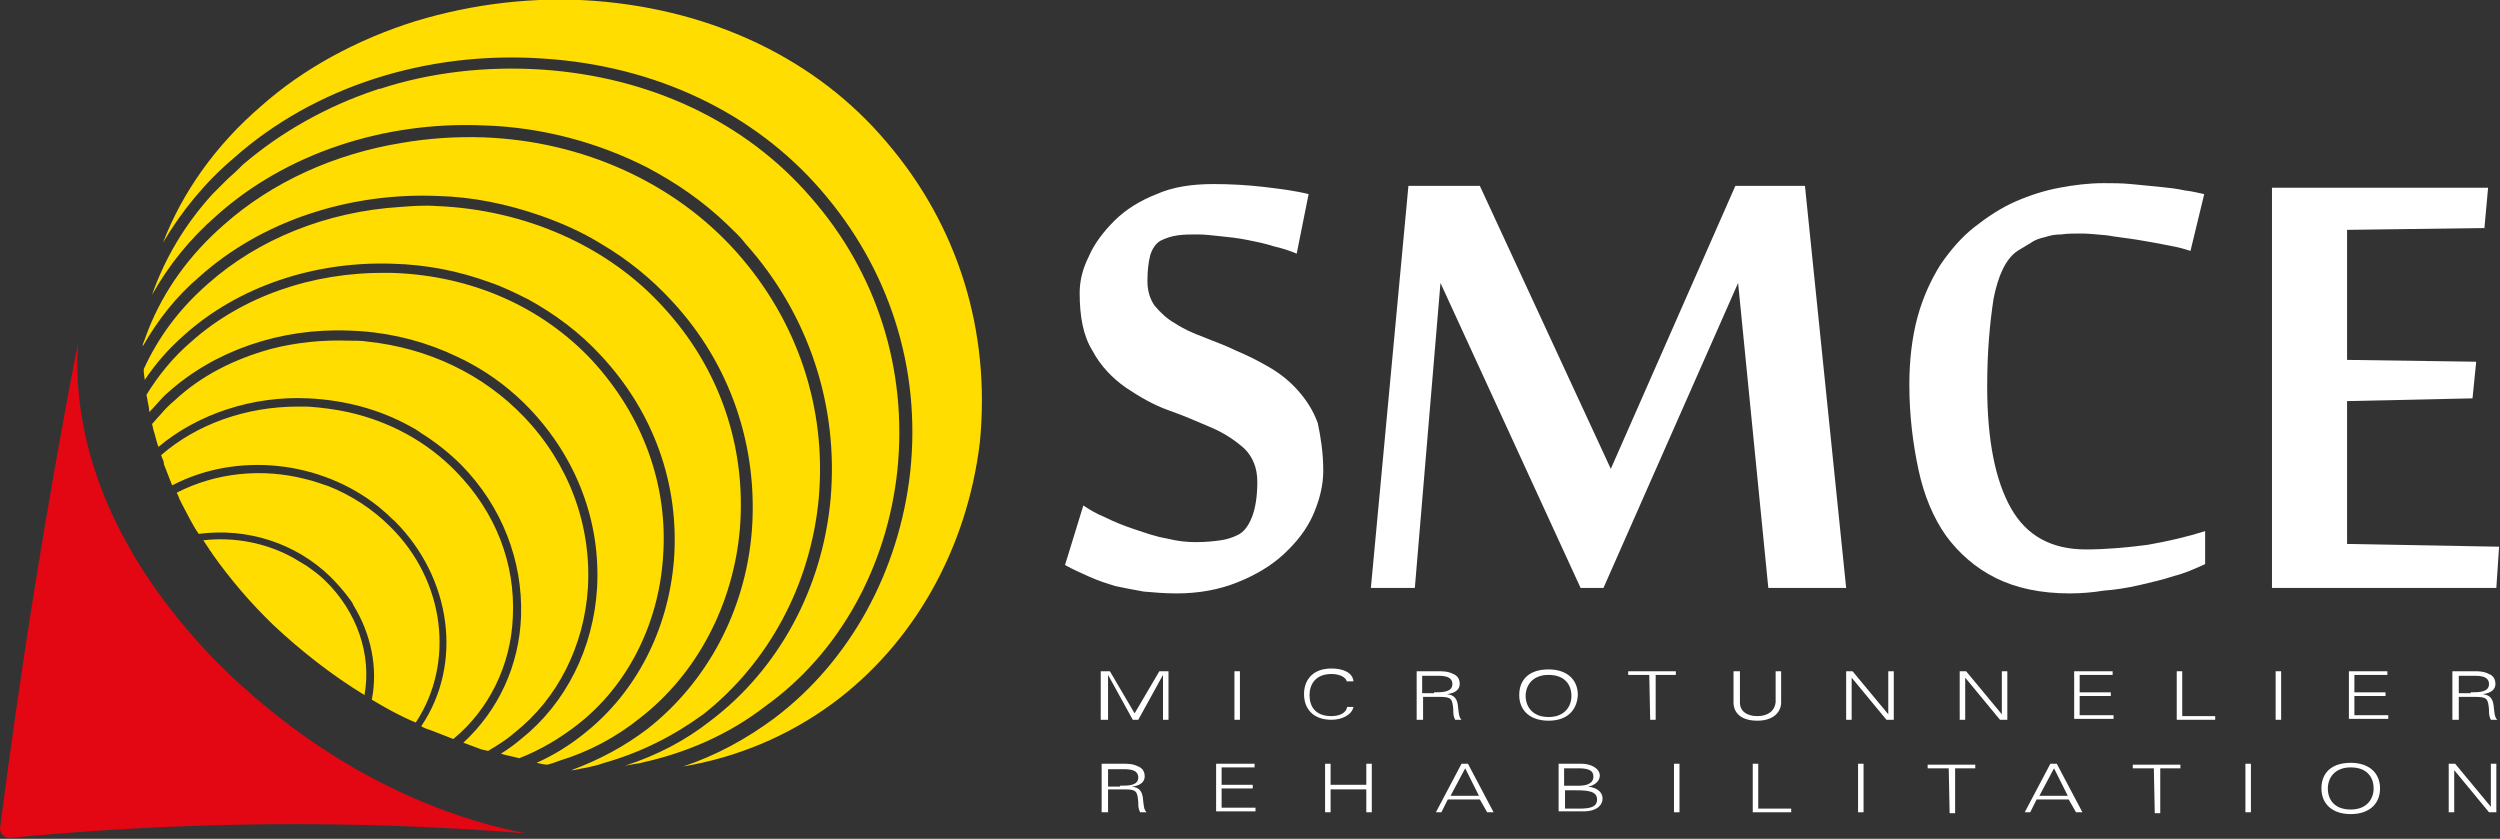
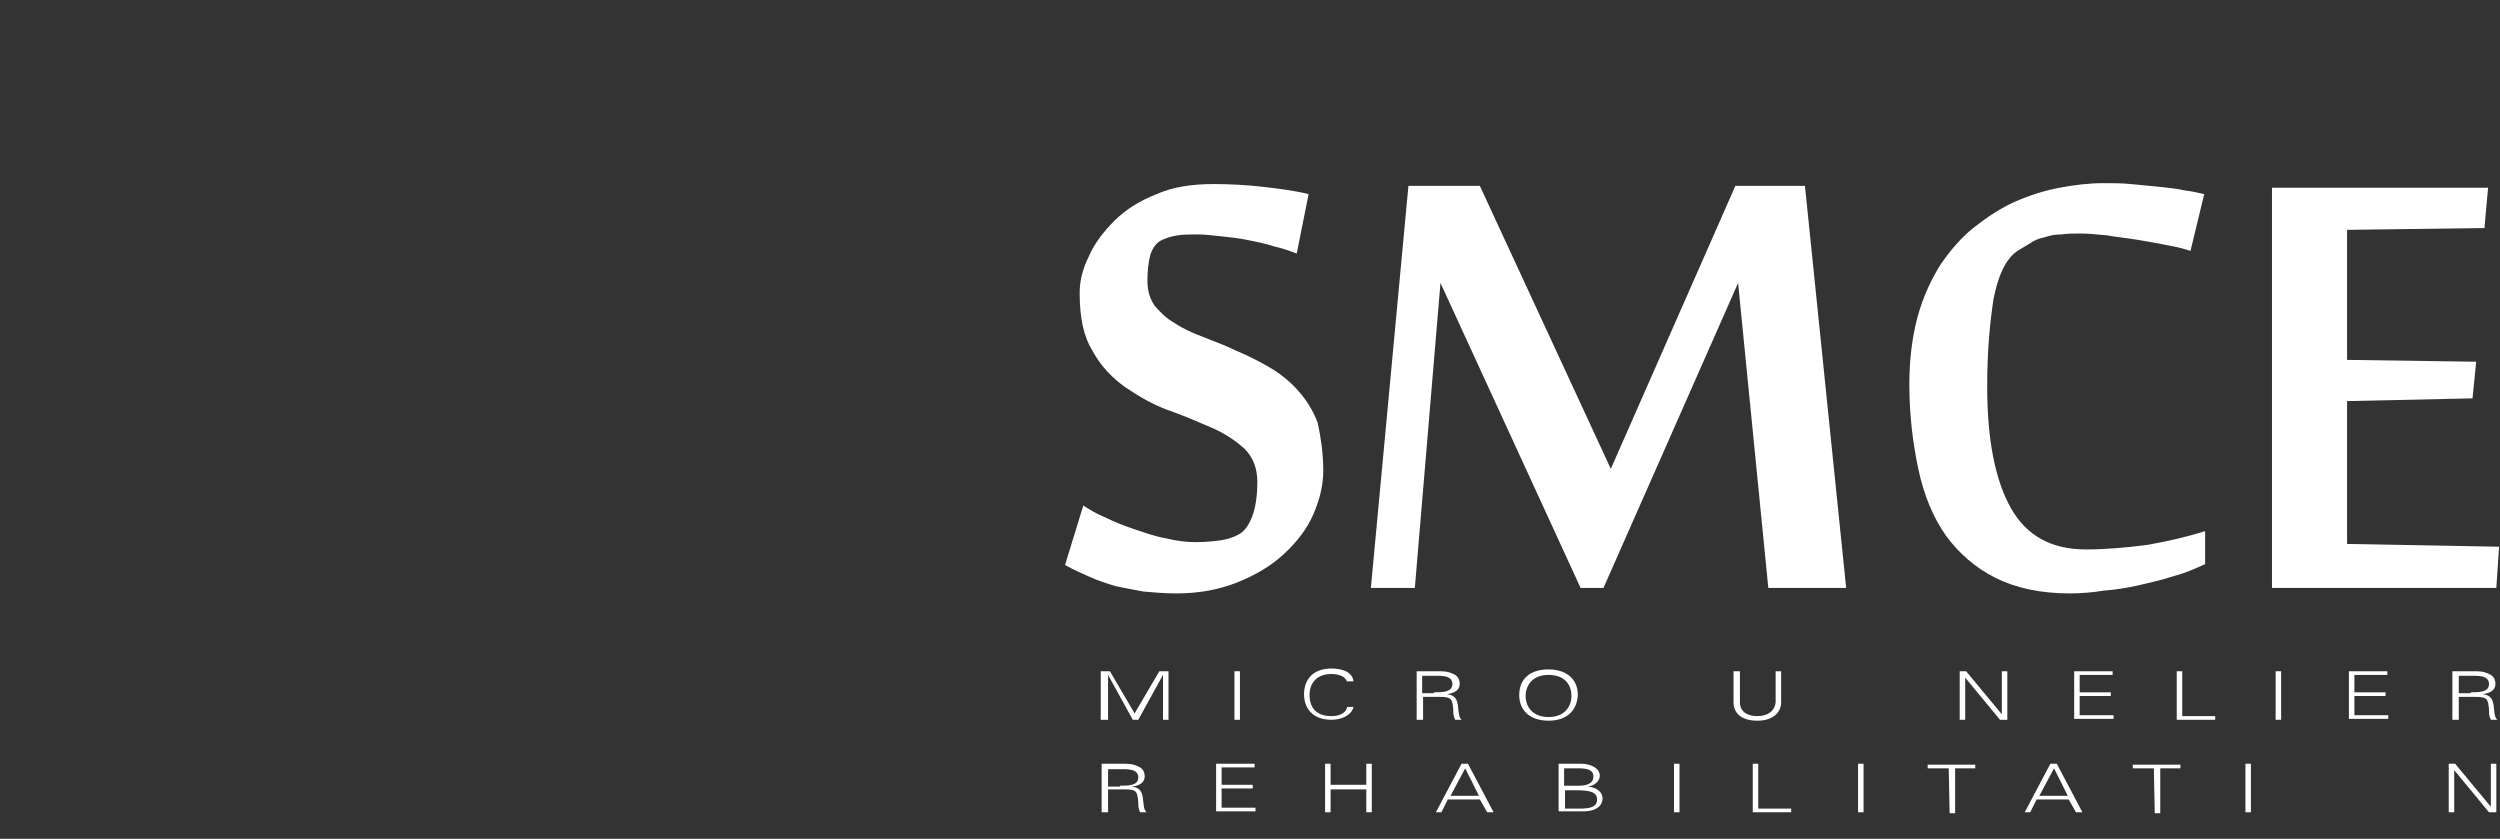
<svg xmlns="http://www.w3.org/2000/svg" version="1.1" id="Calque_1" x="0px" y="0px" viewBox="0 0 273 91.6" style="enable-background:new 0 0 273 91.6;" xml:space="preserve">
  <rect x="0" y="0" width="273" height="91.6" fill="#333333" stroke="none" />
  <style type="text/css">
	.st0{fill:#FFDD00;}
	.st1{fill:#E30613;}
	.st2{fill:#FFFFFF;}
</style>
-   <path class="st0" d="M89.4,54.5c0.9-9.9-2.3-19.5-9-27C73.7,20,63.7,15.4,52.8,15c-3-0.1-6,0.1-8.9,0.6c-7.4,1.2-14.2,4.3-19.4,8.9  c-3.8,3.3-6.6,7.2-8.3,11.5c-0.2,0.5-0.4,1.1-0.6,1.6c0,0.1,0,0.1,0,0.2c1.6-2.8,3.6-5.4,6.2-7.6c6.7-6,16.2-9.2,26-8.8  c3.9,0.1,7.6,0.9,11.1,2.1c2.3,0.8,4.6,1.8,6.7,3.1c2.9,1.7,5.5,3.8,7.8,6.3c6.4,6.9,9.4,15.9,8.7,25.1c-0.7,8.7-4.9,16.5-11.4,21.6  c-2.5,1.9-5.3,3.4-8.3,4.5c0.1,0,0.1,0,0.2,0c0.9-0.2,2-0.3,3.4-0.8c3.9-1.1,7.5-2.9,10.8-5.3C83.9,72.4,88.5,63.9,89.4,54.5z   M64.2,64.2c0.4-6.9-2.1-13.6-7-18.7c-4.4-4.6-10.4-7.5-17.1-8.2c-0.6-0.1-1.3-0.1-2-0.1c-2.9-0.1-5.8,0.2-8.5,0.9  c-4,1.1-7.6,2.9-10.5,5.6c-0.6,0.5-1.1,1-1.6,1.6c-0.3,0.3-0.6,0.7-0.9,1c0.1,0.3,0.1,0.5,0.2,0.8c0.2,0.6,0.3,1.2,0.5,1.7  c4.3-3.6,10.3-5.6,16.4-5.3c4,0.2,7.7,1.2,11,3c0.4,0.2,0.9,0.5,1.3,0.8c1.6,1,3.1,2.2,4.4,3.5c4.4,4.5,6.7,10.4,6.5,16.5  c-0.2,5.4-2.5,10.3-6.3,13.8c0.5,0.2,1.1,0.4,1.6,0.6c0.5,0.2,0.7,0.2,1.1,0.3c1-0.6,2-1.2,2.9-2C60.9,76.3,63.8,70.5,64.2,64.2z   M80.8,57.7c0.7-8.9-2.2-17.5-8.4-24.2c-6-6.6-15-10.6-24.7-11c-1.4-0.1-2.7,0-4,0.1c-8,0.5-15.5,3.5-21,8.4c-3.1,2.7-5.4,5.8-7,9.3  c0,0.1,0,0.2,0,0.3c0,0.3,0.1,0.6,0.1,0.9c1.2-1.8,2.6-3.4,4.3-4.9c5.9-5.3,14.2-8.1,22.8-7.8c3.7,0.1,7.2,0.8,10.5,2  c1.5,0.5,2.9,1.2,4.3,1.9c2.9,1.6,5.6,3.6,7.9,6.1c5.8,6.2,8.6,14.1,8,22.3c-0.6,7.6-4.1,14.5-9.8,19c-1.6,1.3-3.4,2.4-5.2,3.2  c0.4,0.1,0.8,0.2,1.2,0.2c0.4-0.1,0.7-0.2,1.2-0.4c3.3-1,6.3-2.6,8.9-4.7C76.1,73.6,80.1,66,80.8,57.7z M72.4,60.9  c0.6-7.9-2.2-15.5-7.7-21.5c-5.5-5.9-13.2-9.3-21.8-9.6c-0.2,0-0.5,0-0.7,0c-8.1-0.1-15.8,2.6-21.3,7.5c-2,1.7-3.6,3.7-4.9,5.8  c0,0.2,0.1,0.4,0.1,0.6c0.1,0.5,0.2,0.9,0.2,1.3c0.7-0.7,1.3-1.5,2-2.1c5.1-4.6,12.3-7.1,19.8-6.8c3.7,0.1,7.3,0.9,10.6,2.3  c0.9,0.4,1.8,0.8,2.7,1.3c2.4,1.3,4.6,3,6.5,5c5.1,5.4,7.7,12.3,7.3,19.5c-0.4,6.6-3.4,12.6-8.3,16.5c-0.7,0.6-1.4,1.1-2.2,1.6  c0.6,0.2,1.3,0.3,2,0.5c2.3-0.9,4.5-2.2,6.4-3.7C68.5,74.9,71.9,68.2,72.4,60.9z M96.8,15.5C89.2,6.5,77.9,1.1,65,0.1  c-6.6-0.5-13.3,0.3-19.6,2.2c-6.4,2-12.3,5.2-16.9,9.3c-4.9,4.2-8.6,9.4-10.7,14.9c2-3.4,4.6-6.6,7.8-9.3  C34.3,9.5,46.6,5.5,59.4,6.4c12.2,0.8,22.9,5.9,30.2,14.3c7.5,8.6,11,19.5,9.8,30.8c-1.2,10.9-6.6,20.7-14.8,26.9  c-3.1,2.3-6.4,4.1-10,5.3c5.9-1,11.4-3.3,16.2-6.8c8.9-6.5,14.8-16.9,16.2-28.6C108.2,36.1,104.6,24.6,96.8,15.5z M98,51.3  c1.1-10.9-2.2-21.5-9.5-29.8C81.4,13.3,71,8.4,59.2,7.6c-6.1-0.4-12.2,0.3-17.7,2.1c0,0-0.1,0-0.1,0c-0.1,0-0.2,0.1-0.3,0.1  c-5.4,1.8-10.4,4.6-14.6,8.2c-0.1,0.1-0.3,0.3-0.4,0.4c-0.5,0.5-1,0.9-1.5,1.4c-0.4,0.4-0.8,0.8-1.2,1.2c-0.1,0.1-0.2,0.2-0.2,0.2  c-3,3.3-5.2,7-6.6,11c1.8-3.2,4.1-6.1,7.1-8.7c7.5-6.7,18.2-10.3,29.2-9.8c6.4,0.2,12.5,1.9,17.8,4.6c3.2,1.7,6.1,3.7,8.7,6.2  c0.7,0.7,1.4,1.3,2,2.1c6.9,7.7,10.2,17.7,9.3,27.9c-0.9,9.8-5.7,18.6-13.1,24.2c-2.8,2.2-5.9,3.8-9.3,4.9c0.2,0,0.4-0.1,0.6-0.1  c0.4-0.1,0.8-0.1,1.1-0.2c5-1.1,9.6-3.1,13.6-6.2C91.7,71.3,96.9,61.8,98,51.3z M56,67.4c0.3-5.9-1.9-11.5-6.2-15.9  C46.6,48.2,42.5,46,38,45c-1.4-0.3-2.9-0.5-4.4-0.6c-0.4,0-0.7,0-1.1,0c-5.6,0-11,1.9-14.9,5.3c0,0.1,0.1,0.2,0.1,0.3  c0.1,0.2,0.2,0.4,0.2,0.7c0.3,0.8,0.6,1.5,0.9,2.3c7.1-3.7,16.2-2.7,22.5,2.3c0.2,0.2,0.5,0.4,0.7,0.6c0.4,0.3,0.7,0.7,1.1,1  c6.2,6.2,7.5,15.6,2.9,22.4c0.3,0.2,0.6,0.3,1.2,0.5c0.8,0.3,1.5,0.6,2.3,0.9C53.4,77.5,55.8,72.6,56,67.4z M33.5,61.8  c-0.5-0.3-1-0.6-1.5-0.9c-2.9-1.6-6.4-2.3-9.8-1.9c0.2,0.3,0.4,0.6,0.6,0.9c0.1,0.2,0.3,0.4,0.4,0.6c1.9,2.7,4.2,5.4,6.7,7.8  c3,2.8,6.3,5.4,9.9,7.6c0.8-4.4-0.8-9.1-4.3-12.5C34.9,62.8,34.2,62.3,33.5,61.8z M42.6,57.5c-1.9-1.9-4.2-3.4-6.7-4.4  c-0.9-0.3-1.7-0.6-2.6-0.8c-4.7-1.2-9.7-0.7-14,1.5c0.1,0.2,0.2,0.4,0.3,0.7c0.1,0.2,0.2,0.4,0.3,0.6c0.6,1.1,1.1,2.2,1.8,3.2  c5.3-0.7,10.6,1,14.4,4.7c0.7,0.7,1.4,1.5,2,2.3c0.2,0.3,0.4,0.5,0.5,0.8c1.9,3.1,2.7,6.8,2,10.3c1.5,0.9,3.1,1.8,4.8,2.5  C49.7,72.4,48.6,63.4,42.6,57.5z" />
  <g>
-     <path class="st1" d="M23,71.6C13.2,61.3,7.8,49.5,8.5,37.5C5,55.6,2.2,73.3,0,90.5c0,0,0,0,0,0c0,0.3,0.1,0.5,0.3,0.7   c0.2,0.2,0.5,0.3,0.8,0.3c0,0,0,0,0,0c18.6-1.8,37.5-2,56.3-0.5C45.1,88.6,32.9,81.8,23,71.6z" />
-   </g>
+     </g>
  <g>
    <path class="st2" d="M120.2,78.6v-5.3h1l2.7,4.6l2.7-4.6h1v5.3h-0.6v-4.9h0l-2.7,4.9h-0.6l-2.7-4.9h0v4.9H120.2z" />
    <path class="st2" d="M134.8,78.6v-5.3h0.6v5.3H134.8z" />
    <path class="st2" d="M147.1,74.5c-0.1-0.6-0.9-0.9-1.7-0.9c-1.8,0-2.4,1.2-2.4,2.3c0,1.1,0.5,2.3,2.4,2.3c0.8,0,1.6-0.3,1.7-1h0.7   c-0.2,0.9-1.3,1.4-2.4,1.4c-2.1,0-3-1.3-3-2.8c0-1.5,0.9-2.8,3-2.8c1.2,0,2.3,0.4,2.4,1.4H147.1z" />
    <path class="st2" d="M155.3,78.6h-0.6v-5.3h2.3c0.6,0,1.1,0,1.7,0.3c0.5,0.2,0.7,0.6,0.7,1.1c0,0.6-0.5,1-1.4,1.1v0   c0.9,0.1,1.1,0.6,1.2,1.2c0.1,0.9,0.1,1.3,0.4,1.6h-0.7c-0.2-0.4-0.2-0.7-0.2-1.1c-0.1-1.2-0.2-1.4-1.5-1.4h-1.8V78.6z M156.6,75.6   c0.9,0,2,0,2-0.9c0-1-1.3-0.9-1.9-0.9h-1.4v1.9H156.6z" />
    <path class="st2" d="M169.1,78.7c-2,0-3.2-1.1-3.2-2.8c0-1.7,1.1-2.8,3.2-2.8c2,0,3.2,1.1,3.2,2.8   C172.2,77.6,171.1,78.7,169.1,78.7z M169.1,78.3c1.8,0,2.5-1.2,2.5-2.3c0-1.2-0.7-2.3-2.5-2.3c-1.8,0-2.5,1.2-2.5,2.3   C166.6,77.1,167.3,78.3,169.1,78.3z" />
-     <path class="st2" d="M180.1,73.7h-2.3v-0.4h5.2v0.4h-2.2l0,4.9h-0.6L180.1,73.7z" />
    <path class="st2" d="M190,73.3v3.4c0,1,0.8,1.5,1.9,1.5c1.2,0,1.9-0.6,2-1.5v-3.4h0.6v3.4c0,1.1-0.9,2-2.6,2c-1.7,0-2.6-0.8-2.6-2   v-3.4H190z" />
-     <path class="st2" d="M201.6,73.3h0.7l3.9,4.7h0v-4.7h0.6v5.3h-0.8l-3.8-4.6h0v4.6h-0.6V73.3z" />
    <path class="st2" d="M214,73.3h0.7l3.9,4.7h0v-4.7h0.6v5.3h-0.8l-3.8-4.6h0v4.6H214V73.3z" />
    <path class="st2" d="M226.5,78.6v-5.3h4.2v0.4h-3.6v1.9h3.4v0.4h-3.4v2.1h3.7v0.4H226.5z" />
    <path class="st2" d="M237.7,78.6v-5.3h0.6v4.9h3.6v0.4H237.7z" />
    <path class="st2" d="M248.5,78.6v-5.3h0.6v5.3H248.5z" />
    <path class="st2" d="M256.5,78.6v-5.3h4.2v0.4h-3.6v1.9h3.4v0.4h-3.4v2.1h3.7v0.4H256.5z" />
    <path class="st2" d="M268.4,78.6h-0.6v-5.3h2.3c0.6,0,1.1,0,1.7,0.3c0.5,0.2,0.7,0.6,0.7,1.1c0,0.6-0.5,1-1.4,1.1v0   c0.9,0.1,1.1,0.6,1.2,1.2c0.1,0.9,0.1,1.3,0.4,1.6h-0.7c-0.2-0.4-0.2-0.7-0.2-1.1c-0.1-1.2-0.2-1.4-1.5-1.4h-1.8V78.6z M269.8,75.6   c0.9,0,2,0,2-0.9c0-1-1.3-0.9-1.9-0.9h-1.4v1.9H269.8z" />
    <path class="st2" d="M120.9,88.7h-0.6v-5.3h2.3c0.6,0,1.1,0,1.7,0.3c0.5,0.2,0.7,0.6,0.7,1.1c0,0.6-0.5,1-1.4,1.1v0   c0.9,0.1,1.1,0.6,1.2,1.2c0.1,0.9,0.1,1.3,0.4,1.6h-0.7c-0.2-0.4-0.2-0.7-0.2-1.1c-0.1-1.2-0.2-1.4-1.5-1.4h-1.8V88.7z M122.3,85.8   c0.9,0,2,0,2-0.9c0-1-1.3-0.9-1.9-0.9h-1.4v1.9H122.3z" />
    <path class="st2" d="M132.8,88.7v-5.3h4.2v0.4h-3.6v1.9h3.4v0.4h-3.4v2.1h3.7v0.4H132.8z" />
    <path class="st2" d="M144.7,88.7v-5.3h0.6v2.3h3.9v-2.3h0.6v5.3h-0.6v-2.5h-3.9v2.5H144.7z" />
    <path class="st2" d="M156.8,88.7l2.8-5.3h0.7l2.8,5.3h-0.7l-0.8-1.4h-3.5l-0.7,1.4H156.8z M161.5,86.9l-1.5-3l-1.6,3H161.5z" />
    <path class="st2" d="M170.2,88.7v-5.3l2.5,0c1,0,2,0.5,2,1.3c0,0.6-0.6,1.1-1.3,1.2v0c1,0.1,1.6,0.6,1.6,1.3c0,0.7-0.6,1.4-2.1,1.4   H170.2z M172.4,85.8c0.8,0,1.6-0.2,1.6-1c0-0.8-0.8-0.9-1.7-0.9h-1.5v1.9H172.4z M170.9,88.3h1.6c1.2,0,1.9-0.2,1.9-1   c0-0.9-1-1-2.3-1h-1.2V88.3z" />
    <path class="st2" d="M182.8,88.7v-5.3h0.6v5.3H182.8z" />
    <path class="st2" d="M191.4,88.7v-5.3h0.6v4.9h3.6v0.4H191.4z" />
    <path class="st2" d="M202.9,88.7v-5.3h0.6v5.3H202.9z" />
    <path class="st2" d="M212.8,83.9h-2.3v-0.4h5.2v0.4h-2.2l0,4.9h-0.6L212.8,83.9z" />
    <path class="st2" d="M221.1,88.7l2.8-5.3h0.7l2.8,5.3h-0.7l-0.8-1.4h-3.5l-0.7,1.4H221.1z M225.8,86.9l-1.5-3l-1.6,3H225.8z" />
    <path class="st2" d="M235.2,83.9h-2.3v-0.4h5.2v0.4h-2.2l0,4.9h-0.6L235.2,83.9z" />
    <path class="st2" d="M245.2,88.7v-5.3h0.6v5.3H245.2z" />
-     <path class="st2" d="M256.7,88.9c-2,0-3.2-1.1-3.2-2.8s1.1-2.8,3.2-2.8c2,0,3.2,1.1,3.2,2.8S258.7,88.9,256.7,88.9z M256.7,88.4   c1.8,0,2.5-1.2,2.5-2.3c0-1.2-0.7-2.3-2.5-2.3c-1.8,0-2.5,1.2-2.5,2.3C254.2,87.3,254.9,88.4,256.7,88.4z" />
    <path class="st2" d="M267.4,83.4h0.7l3.9,4.7h0v-4.7h0.6v5.3h-0.8l-3.8-4.6h0v4.6h-0.6V83.4z" />
  </g>
  <g>
    <path class="st2" d="M144.5,51.4c0,1.6-0.4,3.2-1.1,4.8c-0.7,1.6-1.8,3-3.2,4.3c-1.4,1.3-3.1,2.3-5.1,3.1c-2,0.8-4.2,1.2-6.6,1.2   c-1.3,0-2.5-0.1-3.6-0.2c-1.1-0.2-2.2-0.4-3.1-0.6c-1-0.3-1.9-0.6-2.8-1c-0.9-0.4-1.8-0.8-2.7-1.3l2-6.5c0.6,0.4,1.4,0.9,2.4,1.3   c1,0.5,2,0.9,3.2,1.3c1.2,0.4,2.3,0.8,3.5,1c1.2,0.3,2.2,0.4,3.2,0.4c1.1,0,2-0.1,2.7-0.2c0.7-0.1,1.3-0.3,1.9-0.6   c0.6-0.3,1.1-0.9,1.5-1.9c0.4-1,0.6-2.3,0.6-3.9c0-1.5-0.5-2.7-1.4-3.6c-1-0.9-2.2-1.7-3.6-2.3c-1.4-0.6-3-1.3-4.7-1.9   c-1.7-0.6-3.2-1.5-4.7-2.5c-1.4-1-2.7-2.3-3.6-4c-1-1.6-1.4-3.7-1.4-6.3c0-1.3,0.3-2.6,1-4c0.6-1.4,1.6-2.7,2.8-3.9   c1.2-1.2,2.8-2.2,4.6-2.9c1.8-0.8,3.9-1.1,6.2-1.1c1.9,0,3.6,0.1,5.4,0.3c1.7,0.2,3.4,0.4,5,0.8l-1.3,6.5c-0.7-0.3-1.6-0.6-2.5-0.8   c-0.9-0.3-1.9-0.5-2.9-0.7c-1-0.2-1.9-0.3-2.9-0.4c-0.9-0.1-1.8-0.2-2.5-0.2c-0.8,0-1.5,0-2.2,0.1c-0.7,0.1-1.3,0.3-1.9,0.6   c-0.5,0.3-0.9,0.9-1.1,1.6c-0.2,0.8-0.3,1.7-0.3,2.8c0,1.1,0.3,2,0.8,2.7c0.6,0.7,1.3,1.4,2.2,1.9c0.9,0.6,2,1.1,3.1,1.5   c1.2,0.5,2.4,0.9,3.6,1.5c1.2,0.5,2.4,1.1,3.6,1.8c1.2,0.7,2.2,1.5,3.1,2.5c0.9,1,1.7,2.2,2.2,3.6   C144.2,47.6,144.5,49.4,144.5,51.4z" />
    <path class="st2" d="M193.1,64.2l-3.3-33.3l-14.7,33.3h-2.5l-15.3-33.3l-2.8,33.3h-4.8l4.1-43.9h7.8l14.3,30.9l13.6-30.9h7.6   l4.5,43.9H193.1z" />
    <path class="st2" d="M226,64.8c-3.2,0-5.9-0.6-8.1-1.7c-2.2-1.1-4-2.7-5.4-4.6c-1.4-2-2.4-4.4-3-7.2c-0.6-2.8-1-5.9-1-9.3   c0-2.7,0.3-5.2,0.9-7.4c0.6-2.2,1.5-4.1,2.5-5.7c1.1-1.6,2.3-3,3.7-4.1c1.4-1.1,2.9-2.1,4.5-2.8c1.6-0.7,3.2-1.2,4.8-1.5   c1.6-0.3,3.2-0.5,4.8-0.5c1,0,2,0,3,0.1c1.1,0.1,2.1,0.2,3.1,0.3c1,0.1,1.9,0.2,2.8,0.4c0.9,0.1,1.6,0.3,2.1,0.4l-1.5,6.2   c-0.6-0.2-1.3-0.4-2.4-0.6c-1-0.2-2.1-0.4-3.3-0.6c-1.2-0.2-2.3-0.3-3.4-0.5c-1.1-0.1-2.1-0.2-2.8-0.2c-0.8,0-1.6,0-2.2,0.1   c-0.7,0-1.2,0.1-1.8,0.3c-0.5,0.1-1.1,0.3-1.5,0.6c-0.5,0.3-1,0.6-1.5,0.9c-1.3,0.9-2.1,2.7-2.6,5.2c-0.4,2.6-0.7,5.7-0.7,9.6   c0,5.9,0.9,10.3,2.6,13.3c1.7,3,4.4,4.5,8.2,4.5c2.1,0,4.4-0.2,6.7-0.5c2.3-0.4,4.4-0.9,6.3-1.5v3.6c-1.1,0.5-2.2,1-3.4,1.3   c-1.2,0.4-2.5,0.7-3.8,1c-1.3,0.3-2.6,0.5-3.9,0.6C228.5,64.7,227.2,64.8,226,64.8z" />
    <path class="st2" d="M272.6,64.2h-24.5V20.5h23.6l-0.4,4.4l-15,0.2v14.2l14.1,0.2l-0.4,4l-13.7,0.3v15.6l16.6,0.3L272.6,64.2z" />
  </g>
</svg>